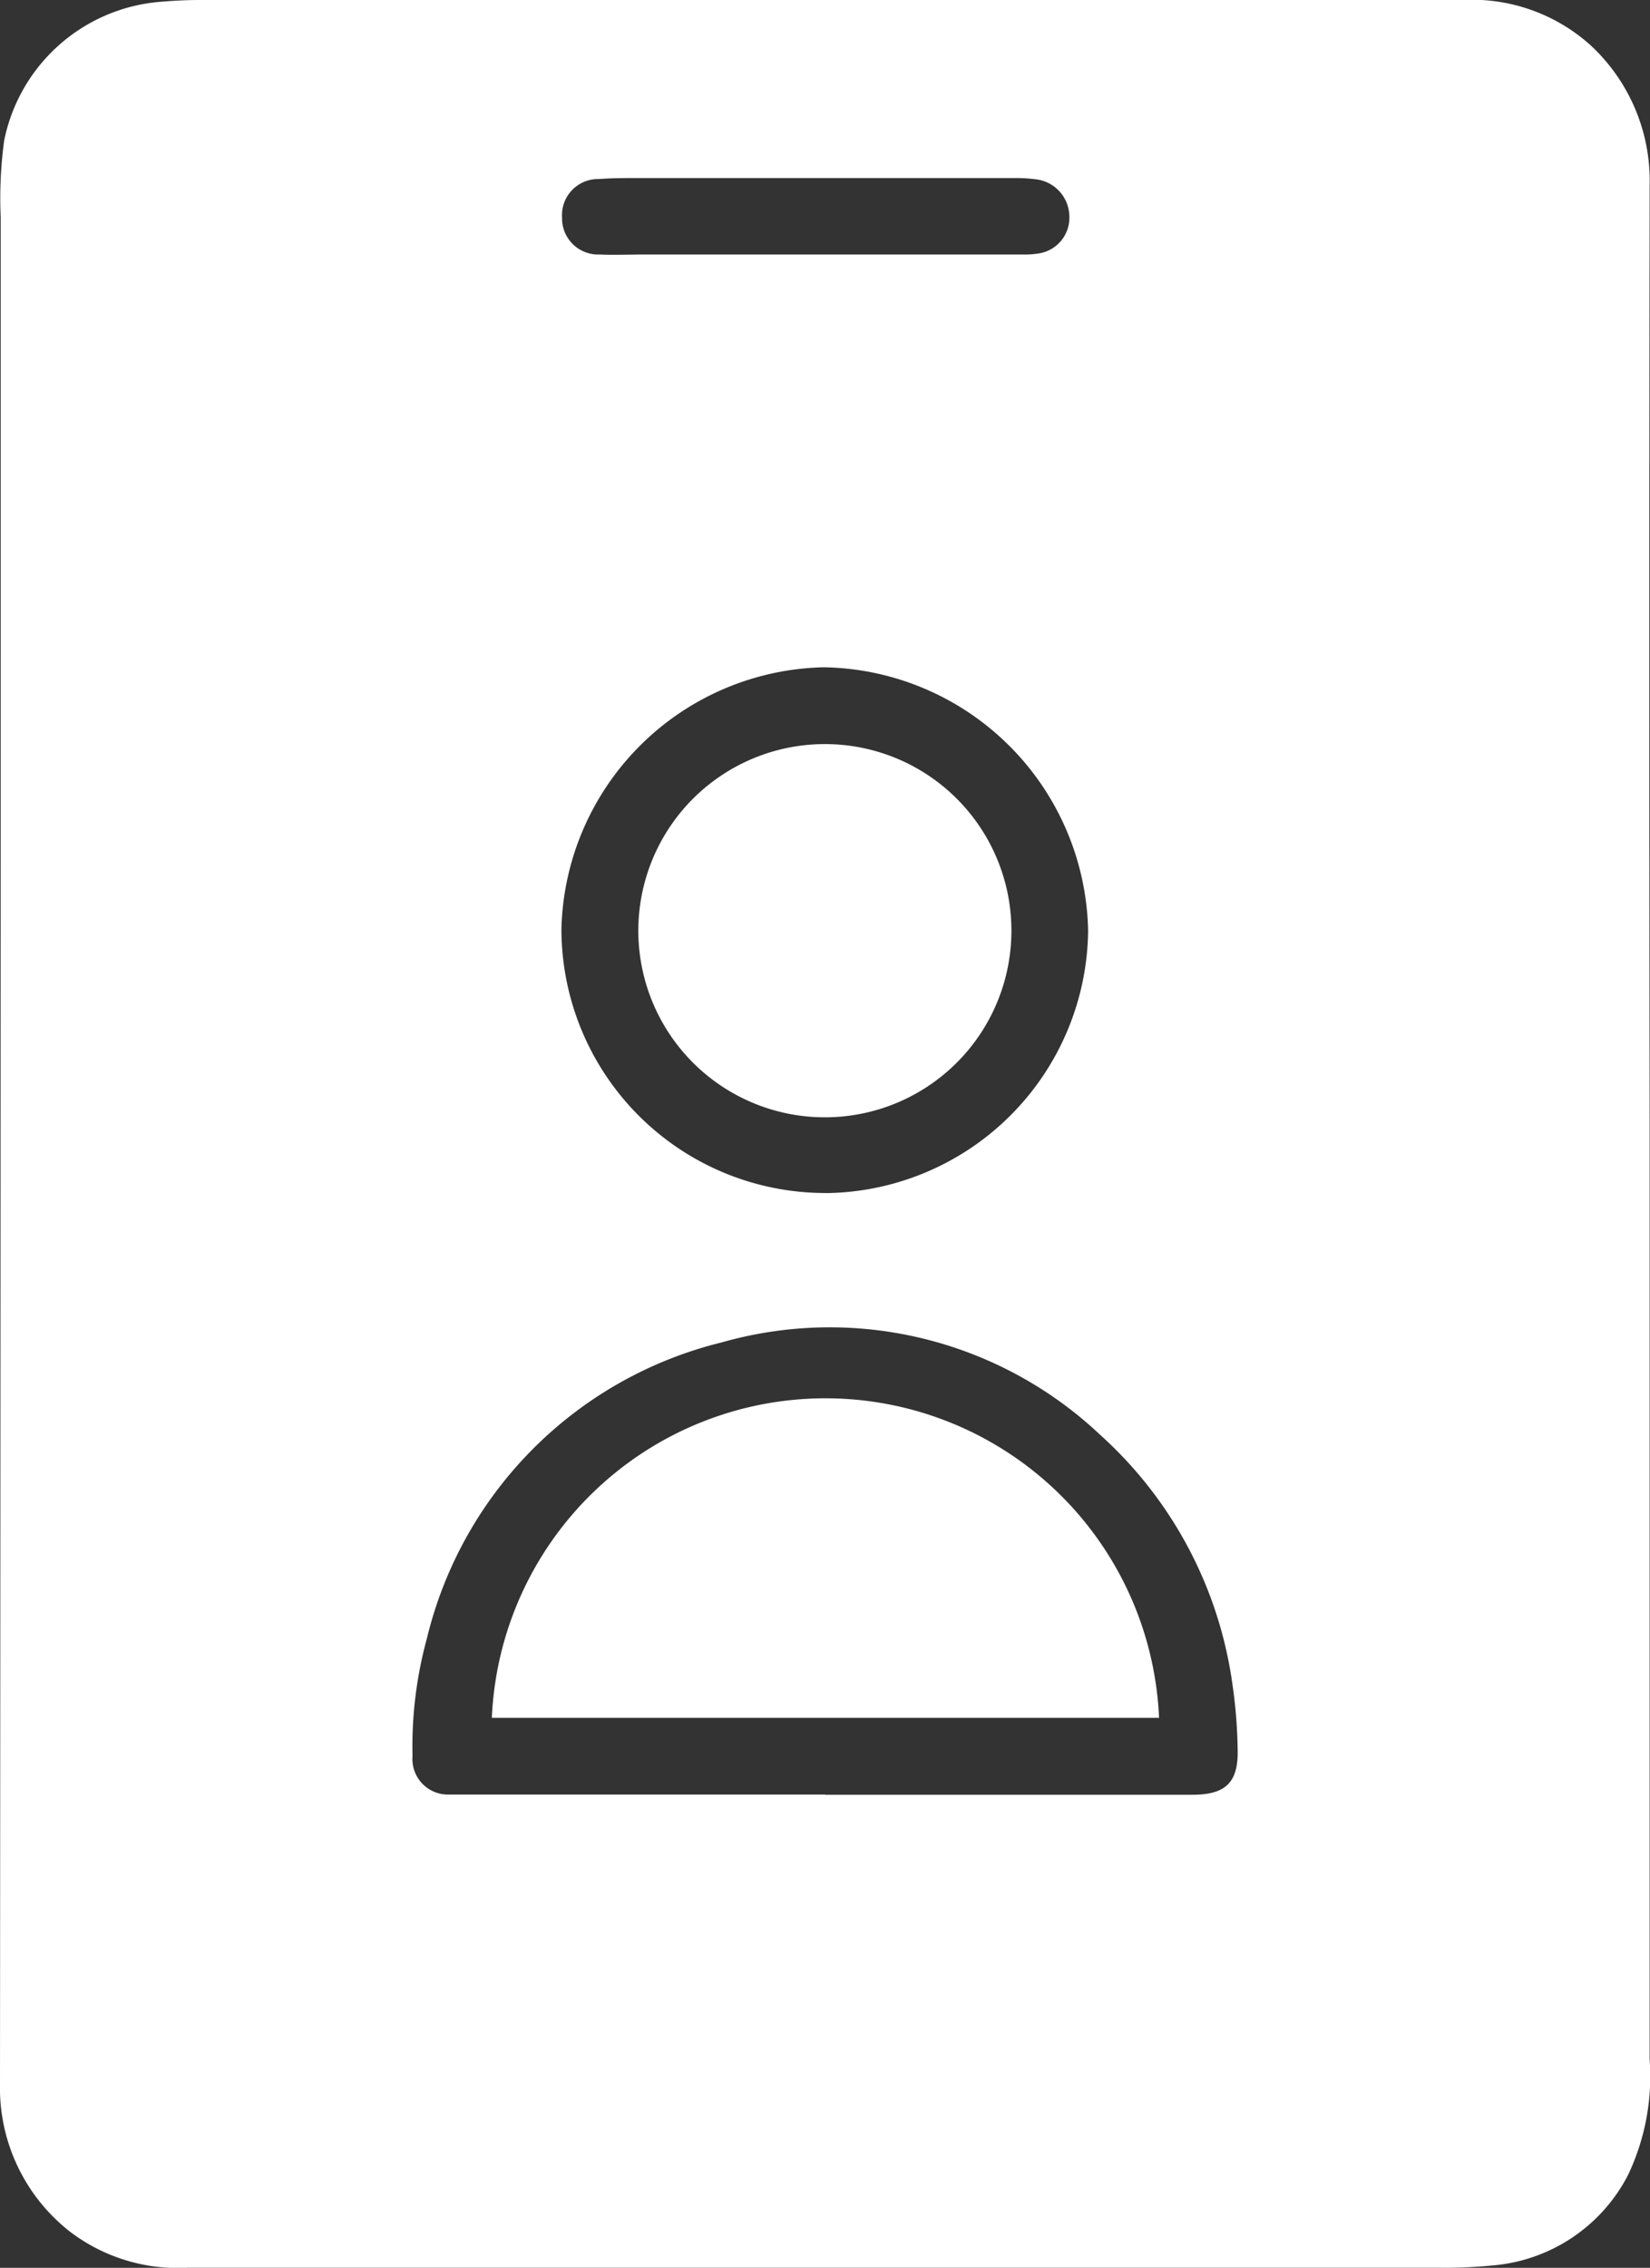
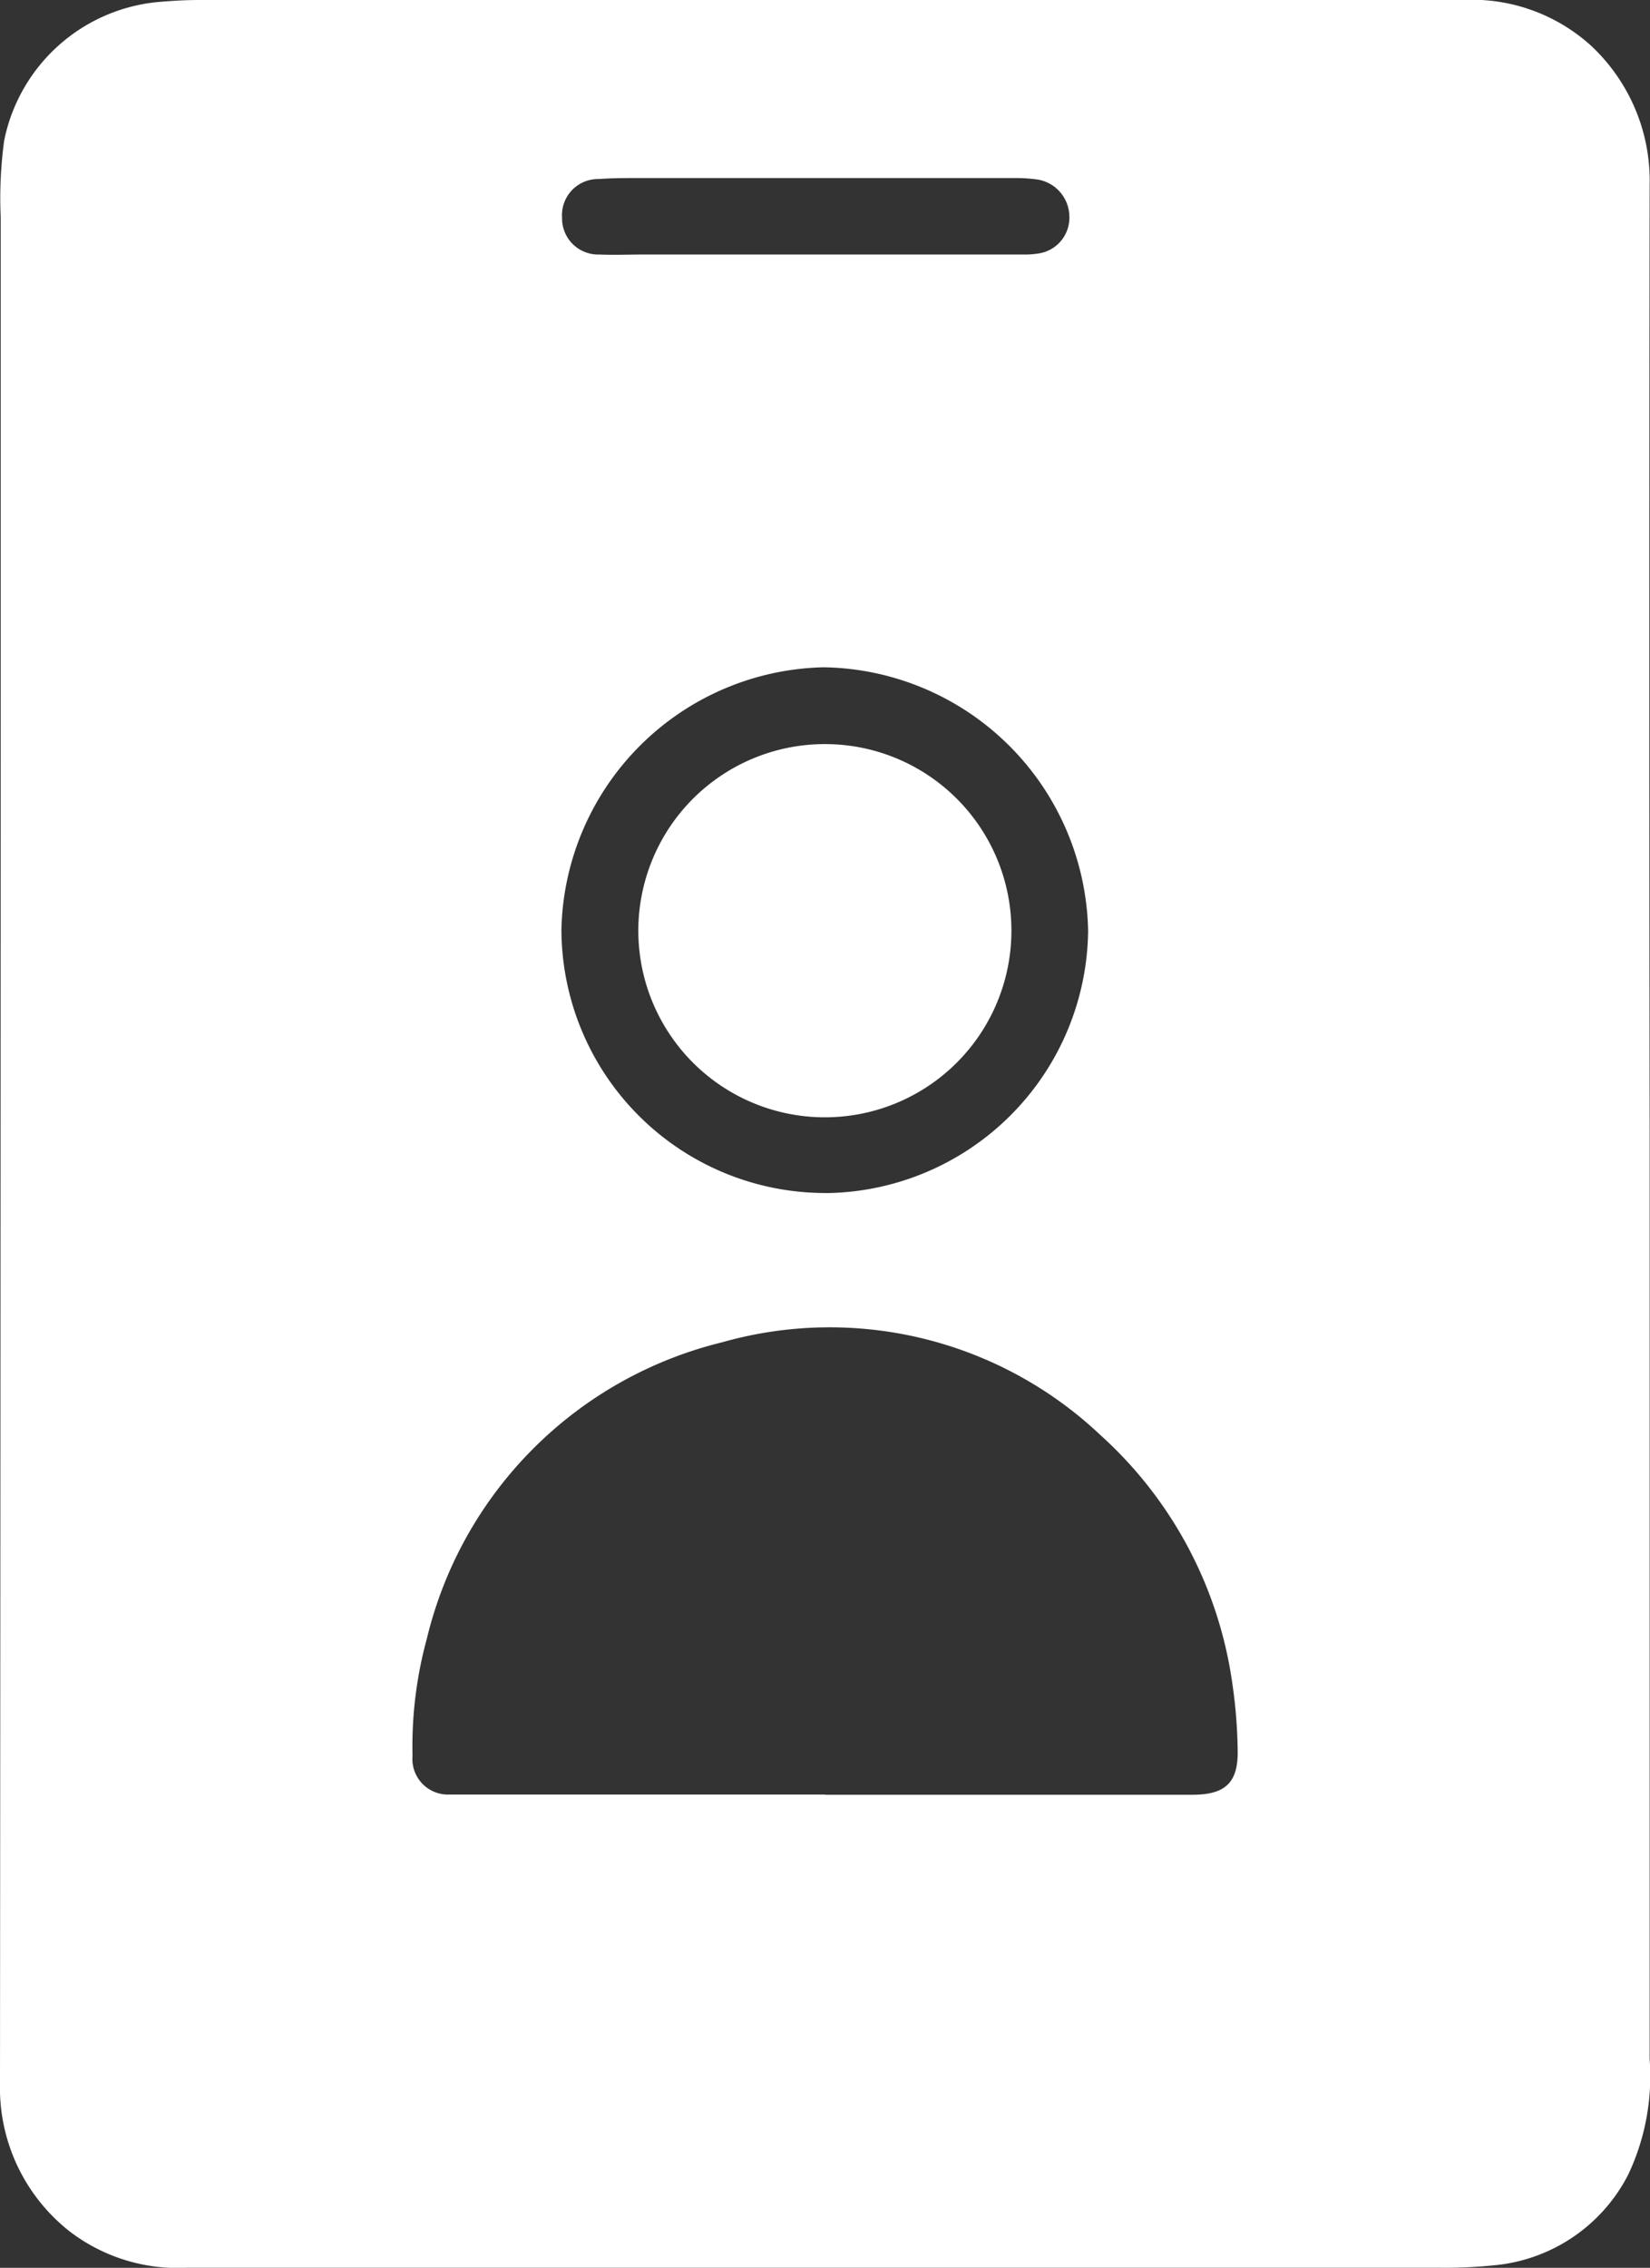
<svg xmlns="http://www.w3.org/2000/svg" id="aadhar_card" width="18.283" height="25.119" viewBox="0 0 18.283 25.119">
  <rect x="0" y="0" width="18.283" height="25.119" fill="#333333" stroke="none" />
  <defs>
    <clipPath id="clip-path">
      <rect id="Rectangle_38474" data-name="Rectangle 38474" width="18.283" height="25.119" fill="#fff" />
    </clipPath>
  </defs>
  <g id="Group_88316" data-name="Group 88316" clip-path="url(#clip-path)">
    <path id="Path_236084" data-name="Path 236084" d="M18.279,12.544q0,5.132,0,10.264a2.548,2.548,0,0,1-.24,1.284,1.861,1.861,0,0,1-1.494,1,5.4,5.4,0,0,1-.6.026l-13.87,0a1.971,1.971,0,0,1-1.3-.4A2.02,2.02,0,0,1,0,23.075Q.006,15.068.008,7.06c0-1.549,0-3.1,0-4.648a4.754,4.754,0,0,1,.038-.854A1.923,1.923,0,0,1,1.777.02C1.92.008,2.063,0,2.206,0l14,0a1.964,1.964,0,0,1,1.417.5,2.045,2.045,0,0,1,.656,1.554q-.007,5.242,0,10.485ZM9.144,19.879v0h4.07c.369,0,.509-.139.5-.5a5.55,5.55,0,0,0-.059-.732,4.559,4.559,0,0,0-1.464-2.754A4.367,4.367,0,0,0,8,14.868a4.45,4.45,0,0,0-3.27,3.281,4.523,4.523,0,0,0-.159,1.3.394.394,0,0,0,.4.428q.073,0,.147,0H9.144m.005-6.662a2.938,2.938,0,0,0,2.908-2.905A2.977,2.977,0,0,0,9.13,7.391a2.971,2.971,0,0,0-2.909,2.9,2.925,2.925,0,0,0,2.928,2.923M9.02,2.819h2.317a.919.919,0,0,0,.159-.01.4.4,0,0,0,.353-.417.419.419,0,0,0-.371-.406,1.783,1.783,0,0,0-.232-.014H7.077c-.147,0-.294,0-.441.011a.4.4,0,0,0-.408.428.4.4,0,0,0,.414.408c.163.007.326,0,.489,0H9.02" transform="translate(0 0)" fill="#fff" />
-     <path id="Path_236085" data-name="Path 236085" d="M62.938,162.063H55.545a3.7,3.7,0,0,1,7.393,0" transform="translate(-50.095 -143.036)" fill="#fff" />
    <path id="Path_236086" data-name="Path 236086" d="M76.22,86.087a2.067,2.067,0,1,1-2.031-2.08,2.066,2.066,0,0,1,2.031,2.08" transform="translate(-65.013 -75.765)" fill="#fff" />
  </g>
</svg>